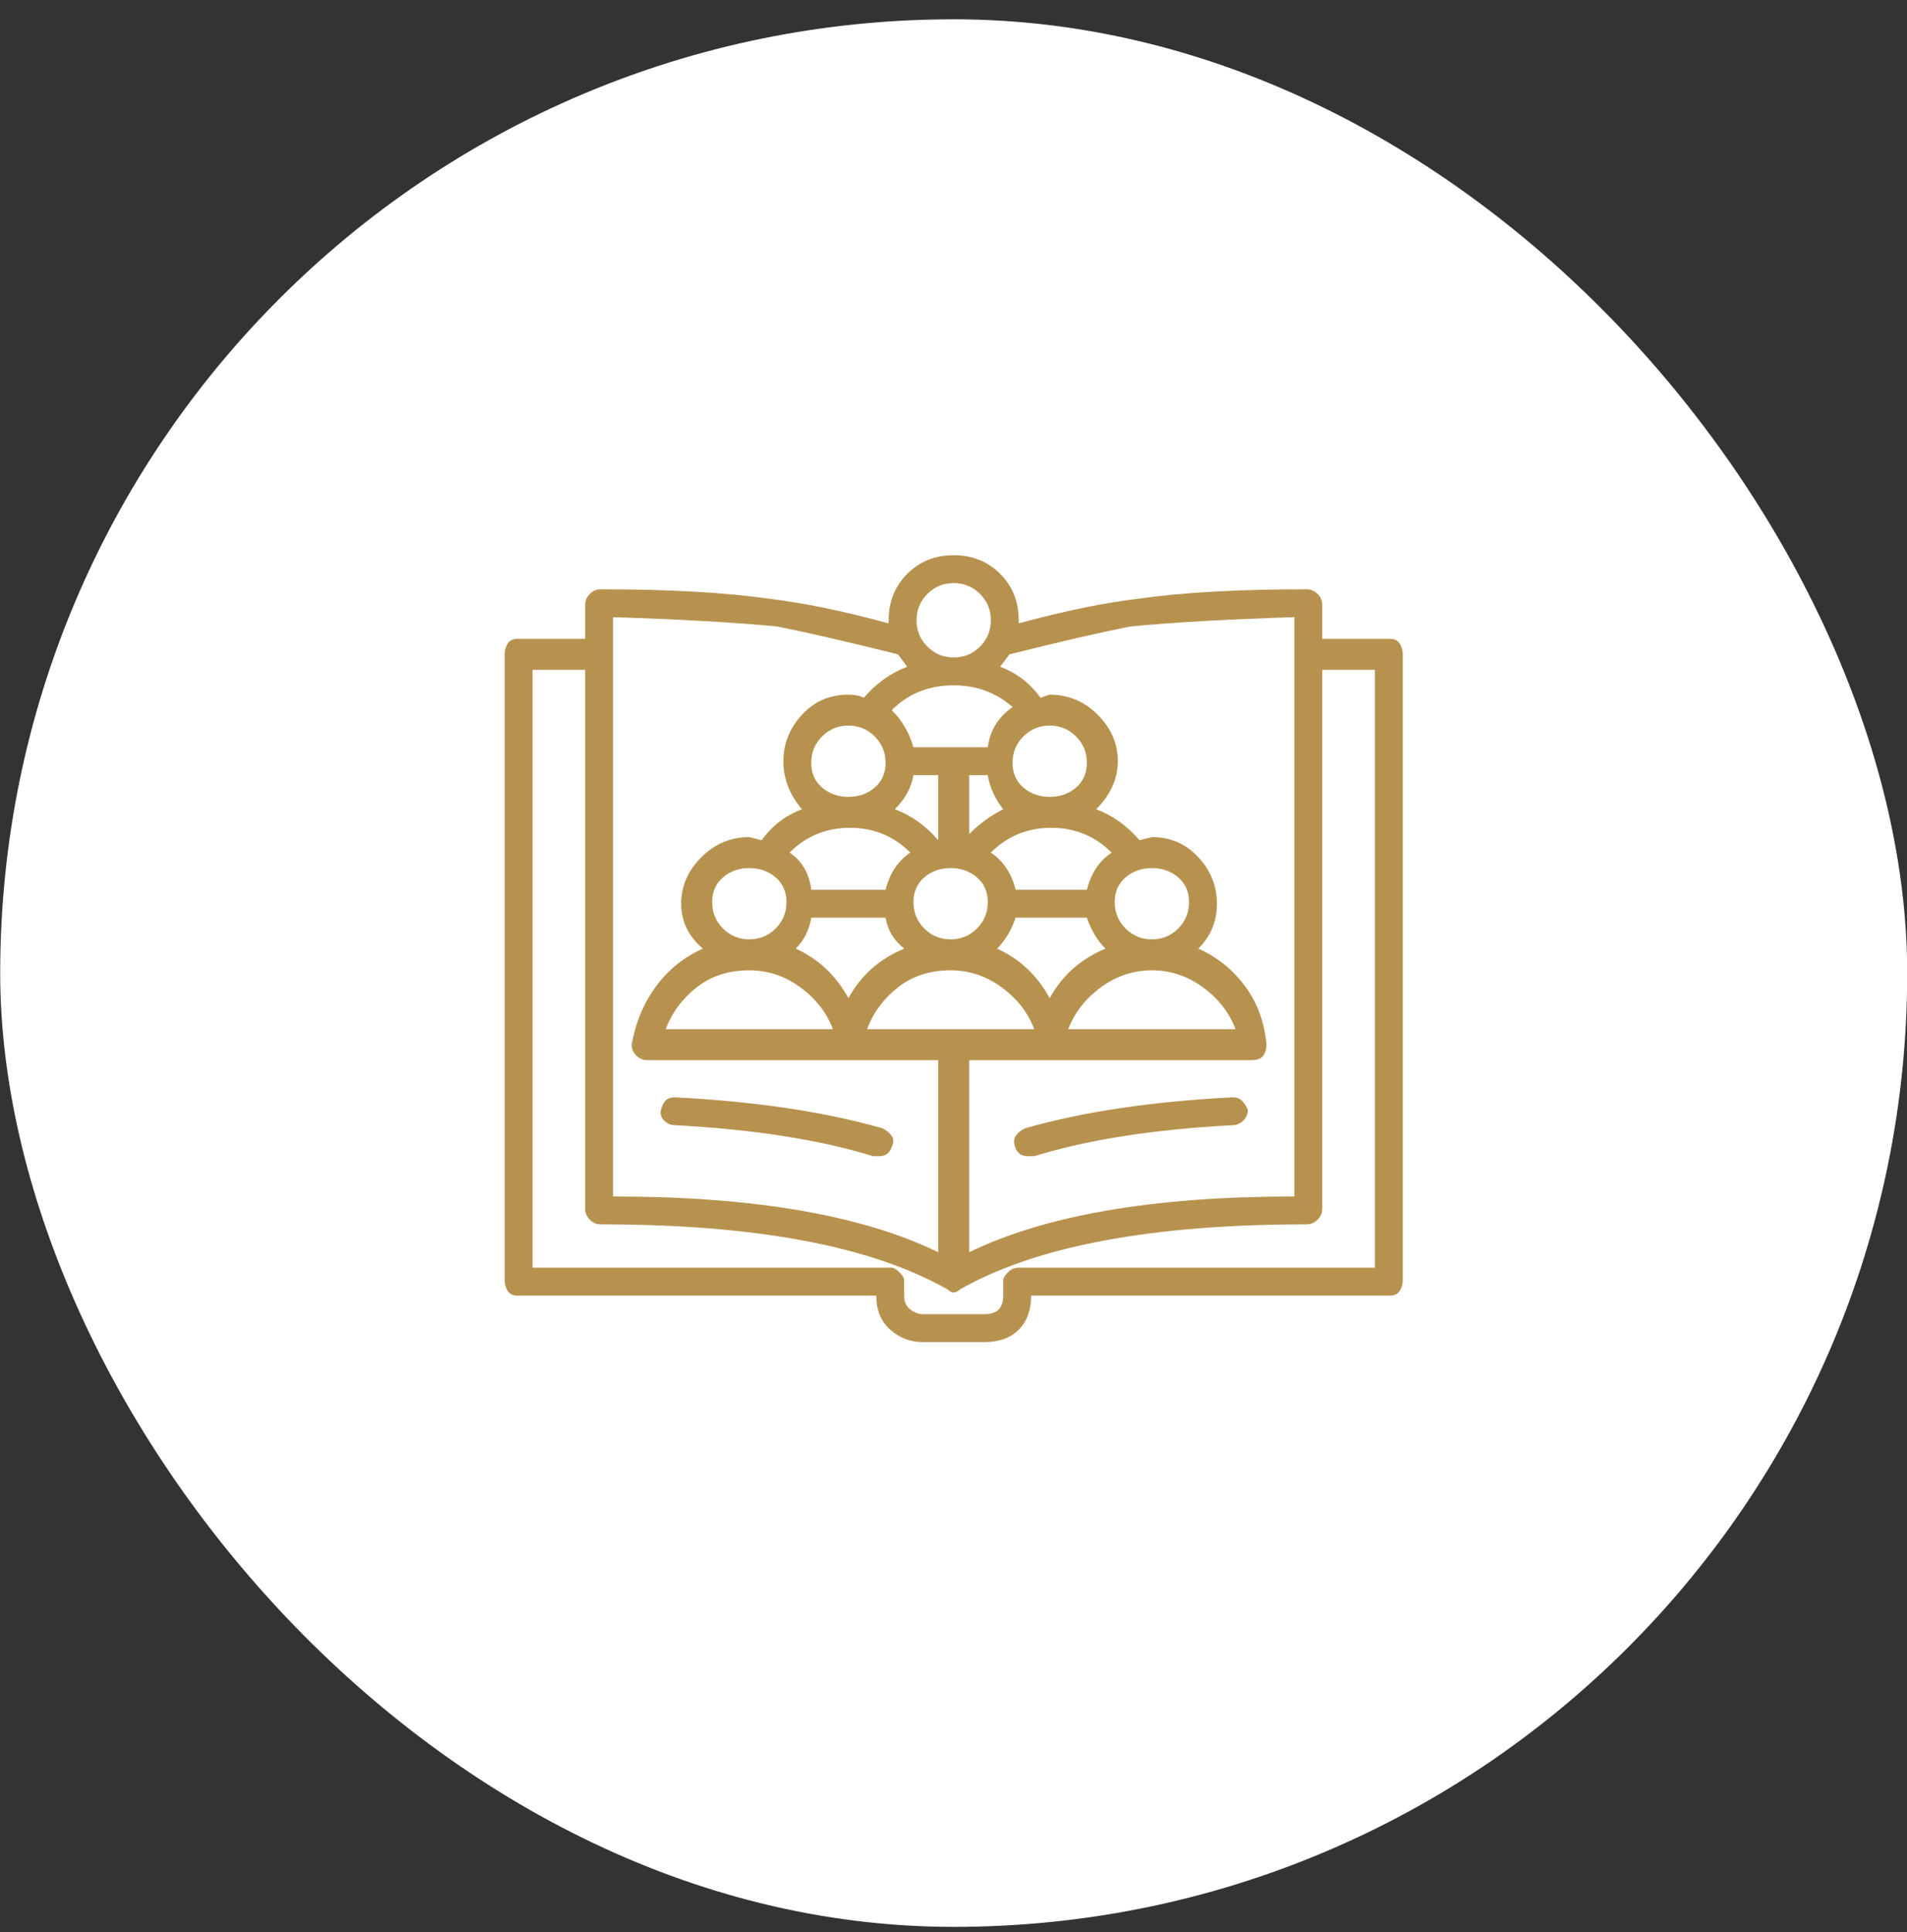
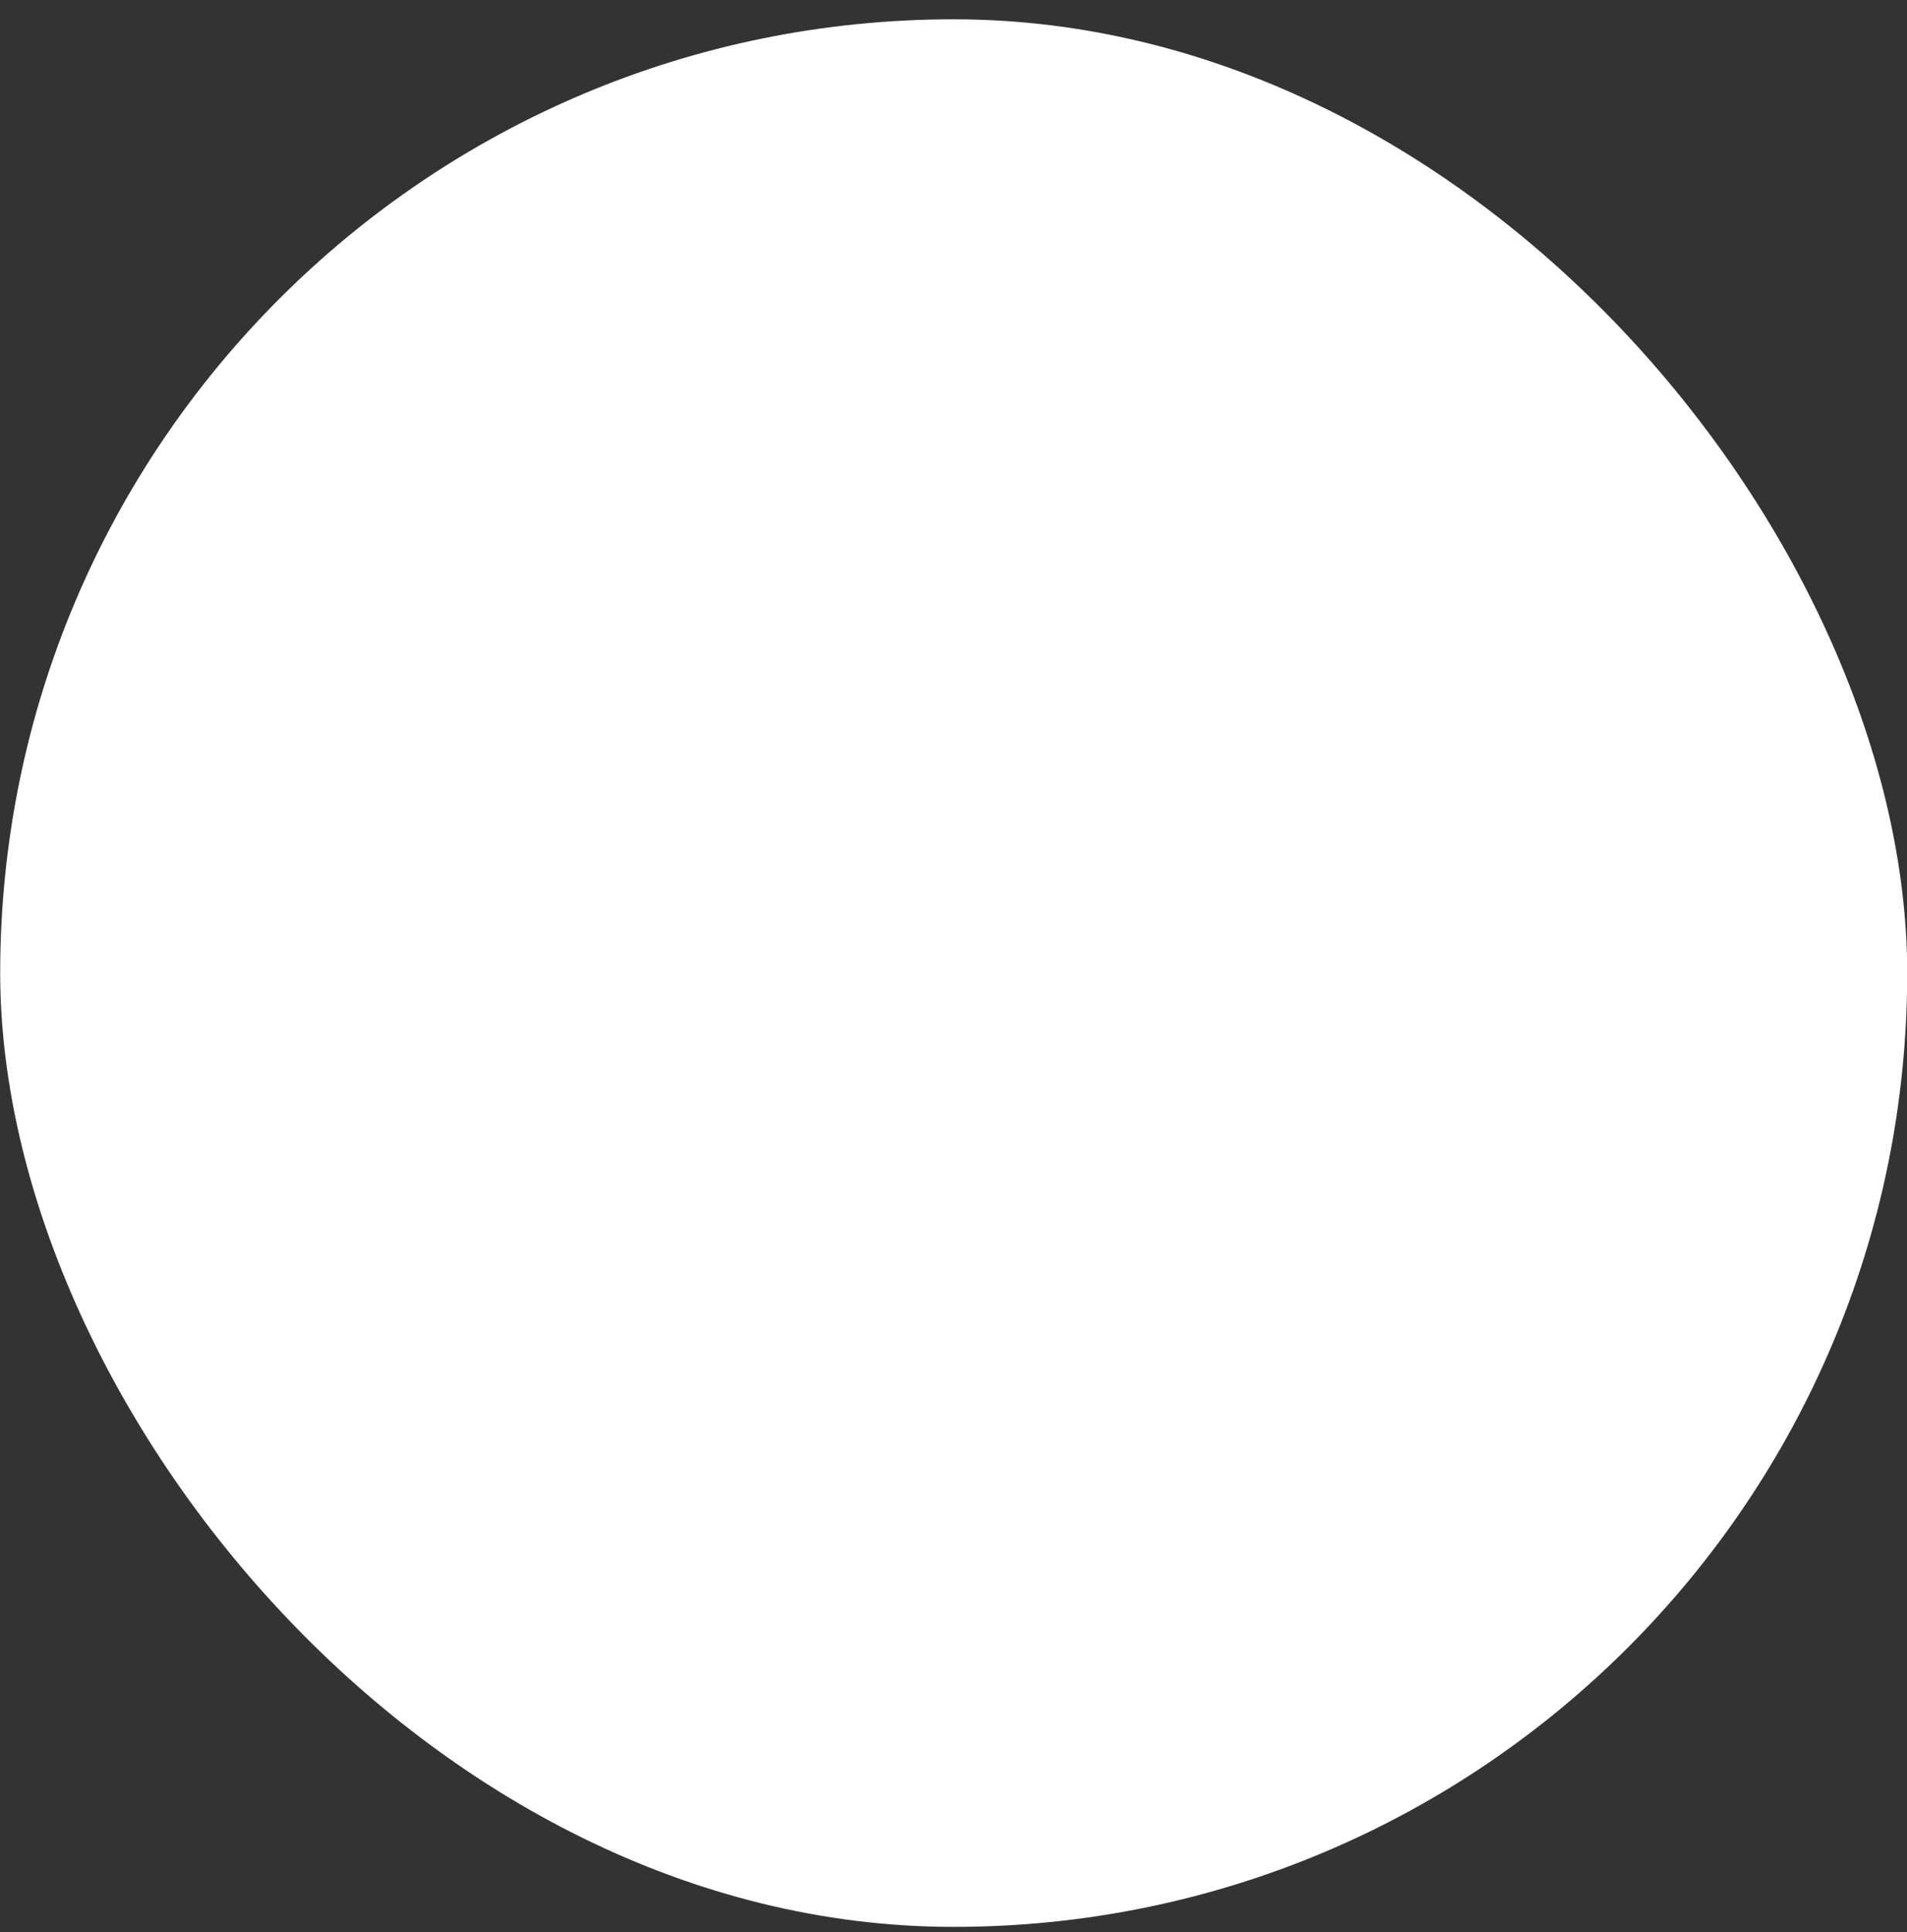
<svg xmlns="http://www.w3.org/2000/svg" width="78" height="79" viewBox="0 0 78 79" fill="none">
  <rect x="0" y="0" width="78" height="79" fill="#333333" stroke="none" />
  <rect x="0.008" y="0.789" width="78" height="78" rx="39" fill="white" />
  <g clip-path="url(#clip0_606_10743)">
-     <path d="M56.868 26.123H54.082V24.729C54.082 24.56 54.018 24.413 53.892 24.286C53.765 24.159 53.617 24.096 53.448 24.096C50.662 24.096 48.382 24.223 46.608 24.476C45.173 24.645 43.526 24.983 41.668 25.489V25.363C41.668 24.603 41.415 23.969 40.908 23.463C40.402 22.956 39.768 22.703 39.008 22.703C38.248 22.703 37.615 22.956 37.108 23.463C36.602 23.969 36.348 24.603 36.348 25.363V25.489C34.49 24.983 32.844 24.645 31.408 24.476C29.635 24.223 27.355 24.096 24.568 24.096C24.399 24.096 24.252 24.159 24.125 24.286C23.998 24.413 23.935 24.56 23.935 24.729V26.123H21.148C20.979 26.123 20.853 26.186 20.768 26.313C20.684 26.439 20.642 26.587 20.642 26.756V52.343C20.642 52.511 20.684 52.659 20.768 52.786C20.853 52.913 20.979 52.976 21.148 52.976H35.842C35.842 53.567 36.032 54.032 36.412 54.369C36.792 54.707 37.235 54.876 37.742 54.876H40.275C40.866 54.876 41.331 54.707 41.668 54.369C42.006 54.032 42.175 53.567 42.175 52.976H56.868C57.037 52.976 57.164 52.913 57.248 52.786C57.333 52.659 57.375 52.511 57.375 52.343V26.756C57.375 26.587 57.333 26.439 57.248 26.313C57.164 26.186 57.037 26.123 56.868 26.123ZM52.942 25.236V48.923C47.199 48.923 42.766 49.683 39.642 51.203V43.349H51.168C51.422 43.349 51.59 43.286 51.675 43.159C51.759 43.033 51.802 42.885 51.802 42.716C51.717 41.787 51.422 40.985 50.915 40.309C50.408 39.634 49.775 39.127 49.015 38.789C49.522 38.283 49.775 37.67 49.775 36.953C49.775 36.235 49.522 35.602 49.015 35.053C48.508 34.504 47.875 34.229 47.115 34.229L46.608 34.356C46.102 33.765 45.511 33.343 44.835 33.089C45.426 32.498 45.722 31.844 45.722 31.126C45.722 30.408 45.447 29.775 44.898 29.226C44.349 28.677 43.695 28.403 42.935 28.403L42.555 28.529C42.133 27.938 41.584 27.516 40.908 27.263L41.288 26.756C43.315 26.249 44.962 25.869 46.228 25.616C48.002 25.447 50.239 25.32 52.942 25.236ZM34.702 40.816C34.195 39.887 33.477 39.212 32.548 38.789C32.886 38.452 33.097 38.029 33.182 37.523H36.222C36.306 38.029 36.559 38.452 36.982 38.789C35.968 39.212 35.208 39.887 34.702 40.816ZM29.128 36.889C29.128 36.467 29.276 36.129 29.572 35.876C29.867 35.623 30.226 35.496 30.648 35.496C31.07 35.496 31.429 35.623 31.725 35.876C32.02 36.129 32.168 36.467 32.168 36.889C32.168 37.312 32.02 37.67 31.725 37.966C31.429 38.261 31.07 38.409 30.648 38.409C30.226 38.409 29.867 38.261 29.572 37.966C29.276 37.67 29.128 37.312 29.128 36.889ZM33.182 31.189C33.182 30.767 33.329 30.408 33.625 30.113C33.92 29.817 34.279 29.669 34.702 29.669C35.124 29.669 35.483 29.817 35.778 30.113C36.074 30.408 36.222 30.767 36.222 31.189C36.222 31.611 36.074 31.949 35.778 32.203C35.483 32.456 35.124 32.583 34.702 32.583C34.279 32.583 33.92 32.456 33.625 32.203C33.329 31.949 33.182 31.611 33.182 31.189ZM39.008 28.023C39.937 28.023 40.739 28.318 41.415 28.909C40.824 29.331 40.486 29.88 40.402 30.556H37.362C37.193 29.965 36.897 29.458 36.475 29.036C37.151 28.36 37.995 28.023 39.008 28.023ZM42.935 40.816C42.428 39.887 41.711 39.212 40.782 38.789C41.119 38.452 41.373 38.029 41.542 37.523H44.455C44.624 38.029 44.877 38.452 45.215 38.789C44.202 39.212 43.442 39.887 42.935 40.816ZM38.882 38.409C38.459 38.409 38.1 38.261 37.805 37.966C37.509 37.67 37.362 37.312 37.362 36.889C37.362 36.467 37.509 36.129 37.805 35.876C38.1 35.623 38.459 35.496 38.882 35.496C39.304 35.496 39.663 35.623 39.958 35.876C40.254 36.129 40.402 36.467 40.402 36.889C40.402 37.312 40.254 37.67 39.958 37.966C39.663 38.261 39.304 38.409 38.882 38.409ZM36.602 33.089C37.024 32.667 37.277 32.203 37.362 31.696H38.375V34.229V34.356C37.868 33.765 37.277 33.343 36.602 33.089ZM40.402 31.696C40.486 32.203 40.697 32.667 41.035 33.089C40.528 33.343 40.064 33.68 39.642 34.103V31.696H40.402ZM47.115 39.676C47.875 39.676 48.572 39.908 49.205 40.373C49.838 40.837 50.282 41.407 50.535 42.083H43.695C43.948 41.407 44.392 40.837 45.025 40.373C45.658 39.908 46.355 39.676 47.115 39.676ZM47.115 38.409C46.693 38.409 46.334 38.261 46.038 37.966C45.743 37.67 45.595 37.312 45.595 36.889C45.595 36.467 45.743 36.129 46.038 35.876C46.334 35.623 46.693 35.496 47.115 35.496C47.537 35.496 47.896 35.623 48.192 35.876C48.487 36.129 48.635 36.467 48.635 36.889C48.635 37.312 48.487 37.67 48.192 37.966C47.896 38.261 47.537 38.409 47.115 38.409ZM44.455 36.383H41.542C41.373 35.707 41.035 35.2 40.528 34.863C41.204 34.187 42.027 33.849 42.998 33.849C43.969 33.849 44.793 34.187 45.468 34.863C44.962 35.2 44.624 35.707 44.455 36.383ZM42.935 32.583C42.513 32.583 42.154 32.456 41.858 32.203C41.563 31.949 41.415 31.611 41.415 31.189C41.415 30.767 41.563 30.408 41.858 30.113C42.154 29.817 42.513 29.669 42.935 29.669C43.357 29.669 43.716 29.817 44.012 30.113C44.307 30.408 44.455 30.767 44.455 31.189C44.455 31.611 44.307 31.949 44.012 32.203C43.716 32.456 43.357 32.583 42.935 32.583ZM37.235 34.863C36.728 35.2 36.391 35.707 36.222 36.383H33.182C33.097 35.707 32.802 35.2 32.295 34.863C32.971 34.187 33.794 33.849 34.765 33.849C35.736 33.849 36.559 34.187 37.235 34.863ZM30.648 39.676C31.408 39.676 32.105 39.908 32.738 40.373C33.372 40.837 33.815 41.407 34.068 42.083H27.228C27.482 41.407 27.904 40.837 28.495 40.373C29.086 39.908 29.804 39.676 30.648 39.676ZM38.882 39.676C39.642 39.676 40.338 39.908 40.972 40.373C41.605 40.837 42.048 41.407 42.302 42.083H35.462C35.715 41.407 36.137 40.837 36.728 40.373C37.319 39.908 38.037 39.676 38.882 39.676ZM39.008 23.843C39.431 23.843 39.789 23.99 40.085 24.286C40.38 24.581 40.528 24.94 40.528 25.363C40.528 25.785 40.38 26.144 40.085 26.439C39.789 26.735 39.431 26.883 39.008 26.883C38.586 26.883 38.227 26.735 37.932 26.439C37.636 26.144 37.488 25.785 37.488 25.363C37.488 24.94 37.636 24.581 37.932 24.286C38.227 23.99 38.586 23.843 39.008 23.843ZM25.075 25.236C27.777 25.32 30.015 25.447 31.788 25.616C33.055 25.869 34.702 26.249 36.728 26.756L37.108 27.263C36.433 27.516 35.842 27.938 35.335 28.529C35.166 28.445 34.955 28.403 34.702 28.403C33.942 28.403 33.308 28.677 32.802 29.226C32.295 29.775 32.042 30.408 32.042 31.126C32.042 31.844 32.295 32.498 32.802 33.089C32.126 33.343 31.577 33.765 31.155 34.356L30.648 34.229C29.888 34.229 29.234 34.504 28.685 35.053C28.136 35.602 27.862 36.235 27.862 36.953C27.862 37.67 28.157 38.283 28.748 38.789C27.988 39.127 27.355 39.634 26.848 40.309C26.342 40.985 26.004 41.787 25.835 42.716C25.835 42.885 25.898 43.033 26.025 43.159C26.152 43.286 26.299 43.349 26.468 43.349H38.375V51.203C35.251 49.683 30.817 48.923 25.075 48.923V25.236ZM56.235 51.836H41.668C41.499 51.836 41.352 51.899 41.225 52.026C41.098 52.153 41.035 52.258 41.035 52.343V52.976C41.035 53.229 40.972 53.419 40.845 53.546C40.718 53.673 40.528 53.736 40.275 53.736H37.742C37.573 53.736 37.404 53.673 37.235 53.546C37.066 53.419 36.982 53.229 36.982 52.976V52.343C36.982 52.258 36.918 52.153 36.792 52.026C36.665 51.899 36.559 51.836 36.475 51.836H21.782V27.389H23.935V49.429C23.935 49.598 23.998 49.746 24.125 49.873C24.252 49.999 24.399 50.063 24.568 50.063C30.902 50.063 35.63 50.949 38.755 52.723C38.839 52.807 38.924 52.849 39.008 52.849C39.093 52.849 39.177 52.807 39.262 52.723C42.386 50.949 47.115 50.063 53.448 50.063C53.617 50.063 53.765 49.999 53.892 49.873C54.018 49.746 54.082 49.598 54.082 49.429V27.389H56.235V51.836ZM51.042 45.376C51.042 45.545 50.978 45.693 50.852 45.819C50.725 45.946 50.577 46.009 50.408 46.009C47.199 46.178 44.497 46.6 42.302 47.276H42.048C41.795 47.276 41.626 47.17 41.542 46.959C41.457 46.748 41.457 46.579 41.542 46.453C41.626 46.326 41.753 46.22 41.922 46.136C44.286 45.46 47.115 45.038 50.408 44.869C50.577 44.869 50.704 44.911 50.788 44.996C50.873 45.08 50.957 45.207 51.042 45.376ZM36.475 46.896C36.391 47.149 36.222 47.276 35.968 47.276H35.715C33.519 46.6 30.817 46.178 27.608 46.009C27.439 46.009 27.292 45.946 27.165 45.819C27.038 45.693 26.996 45.545 27.038 45.376C27.081 45.207 27.144 45.08 27.228 44.996C27.313 44.911 27.439 44.869 27.608 44.869C30.902 45.038 33.73 45.46 36.095 46.136C36.264 46.22 36.391 46.326 36.475 46.453C36.559 46.579 36.559 46.727 36.475 46.896Z" fill="#B7924F" />
-   </g>
+     </g>
  <defs>
    <clipPath id="clip0_606_10743">
-       <rect width="38" height="38" fill="white" transform="matrix(1 0 0 -1 20.008 57.789)" />
-     </clipPath>
+       </clipPath>
  </defs>
</svg>